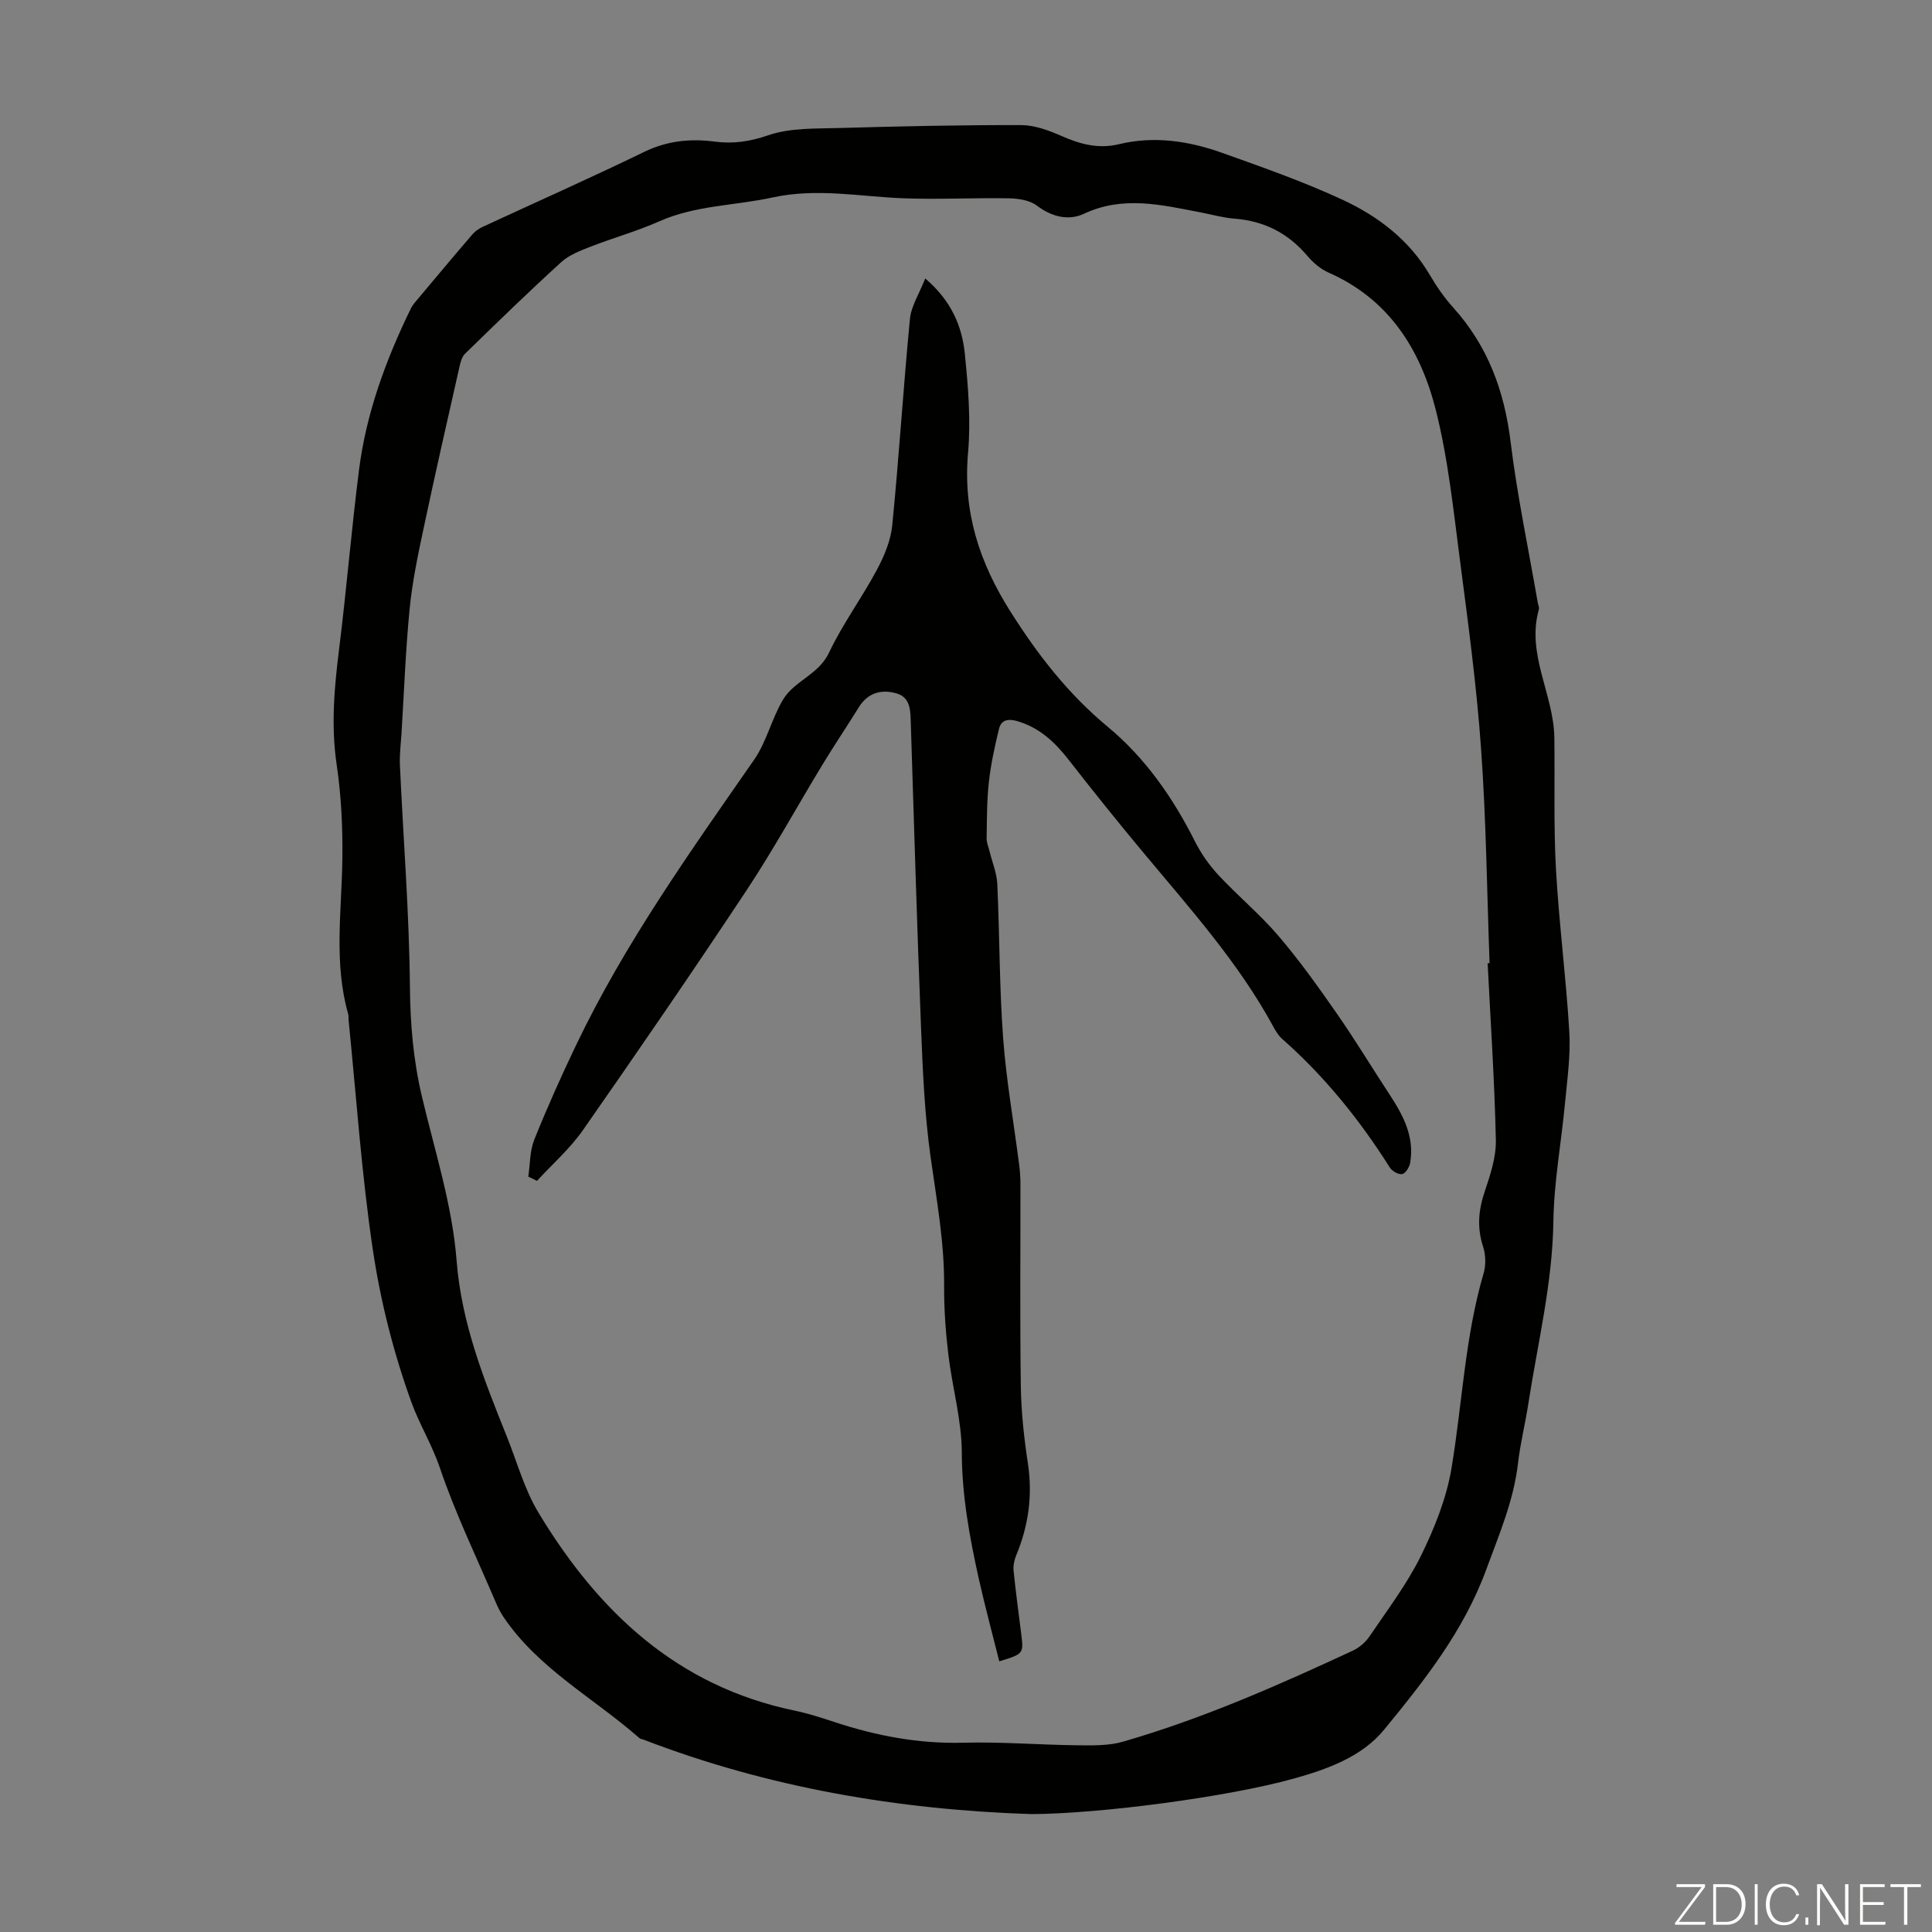
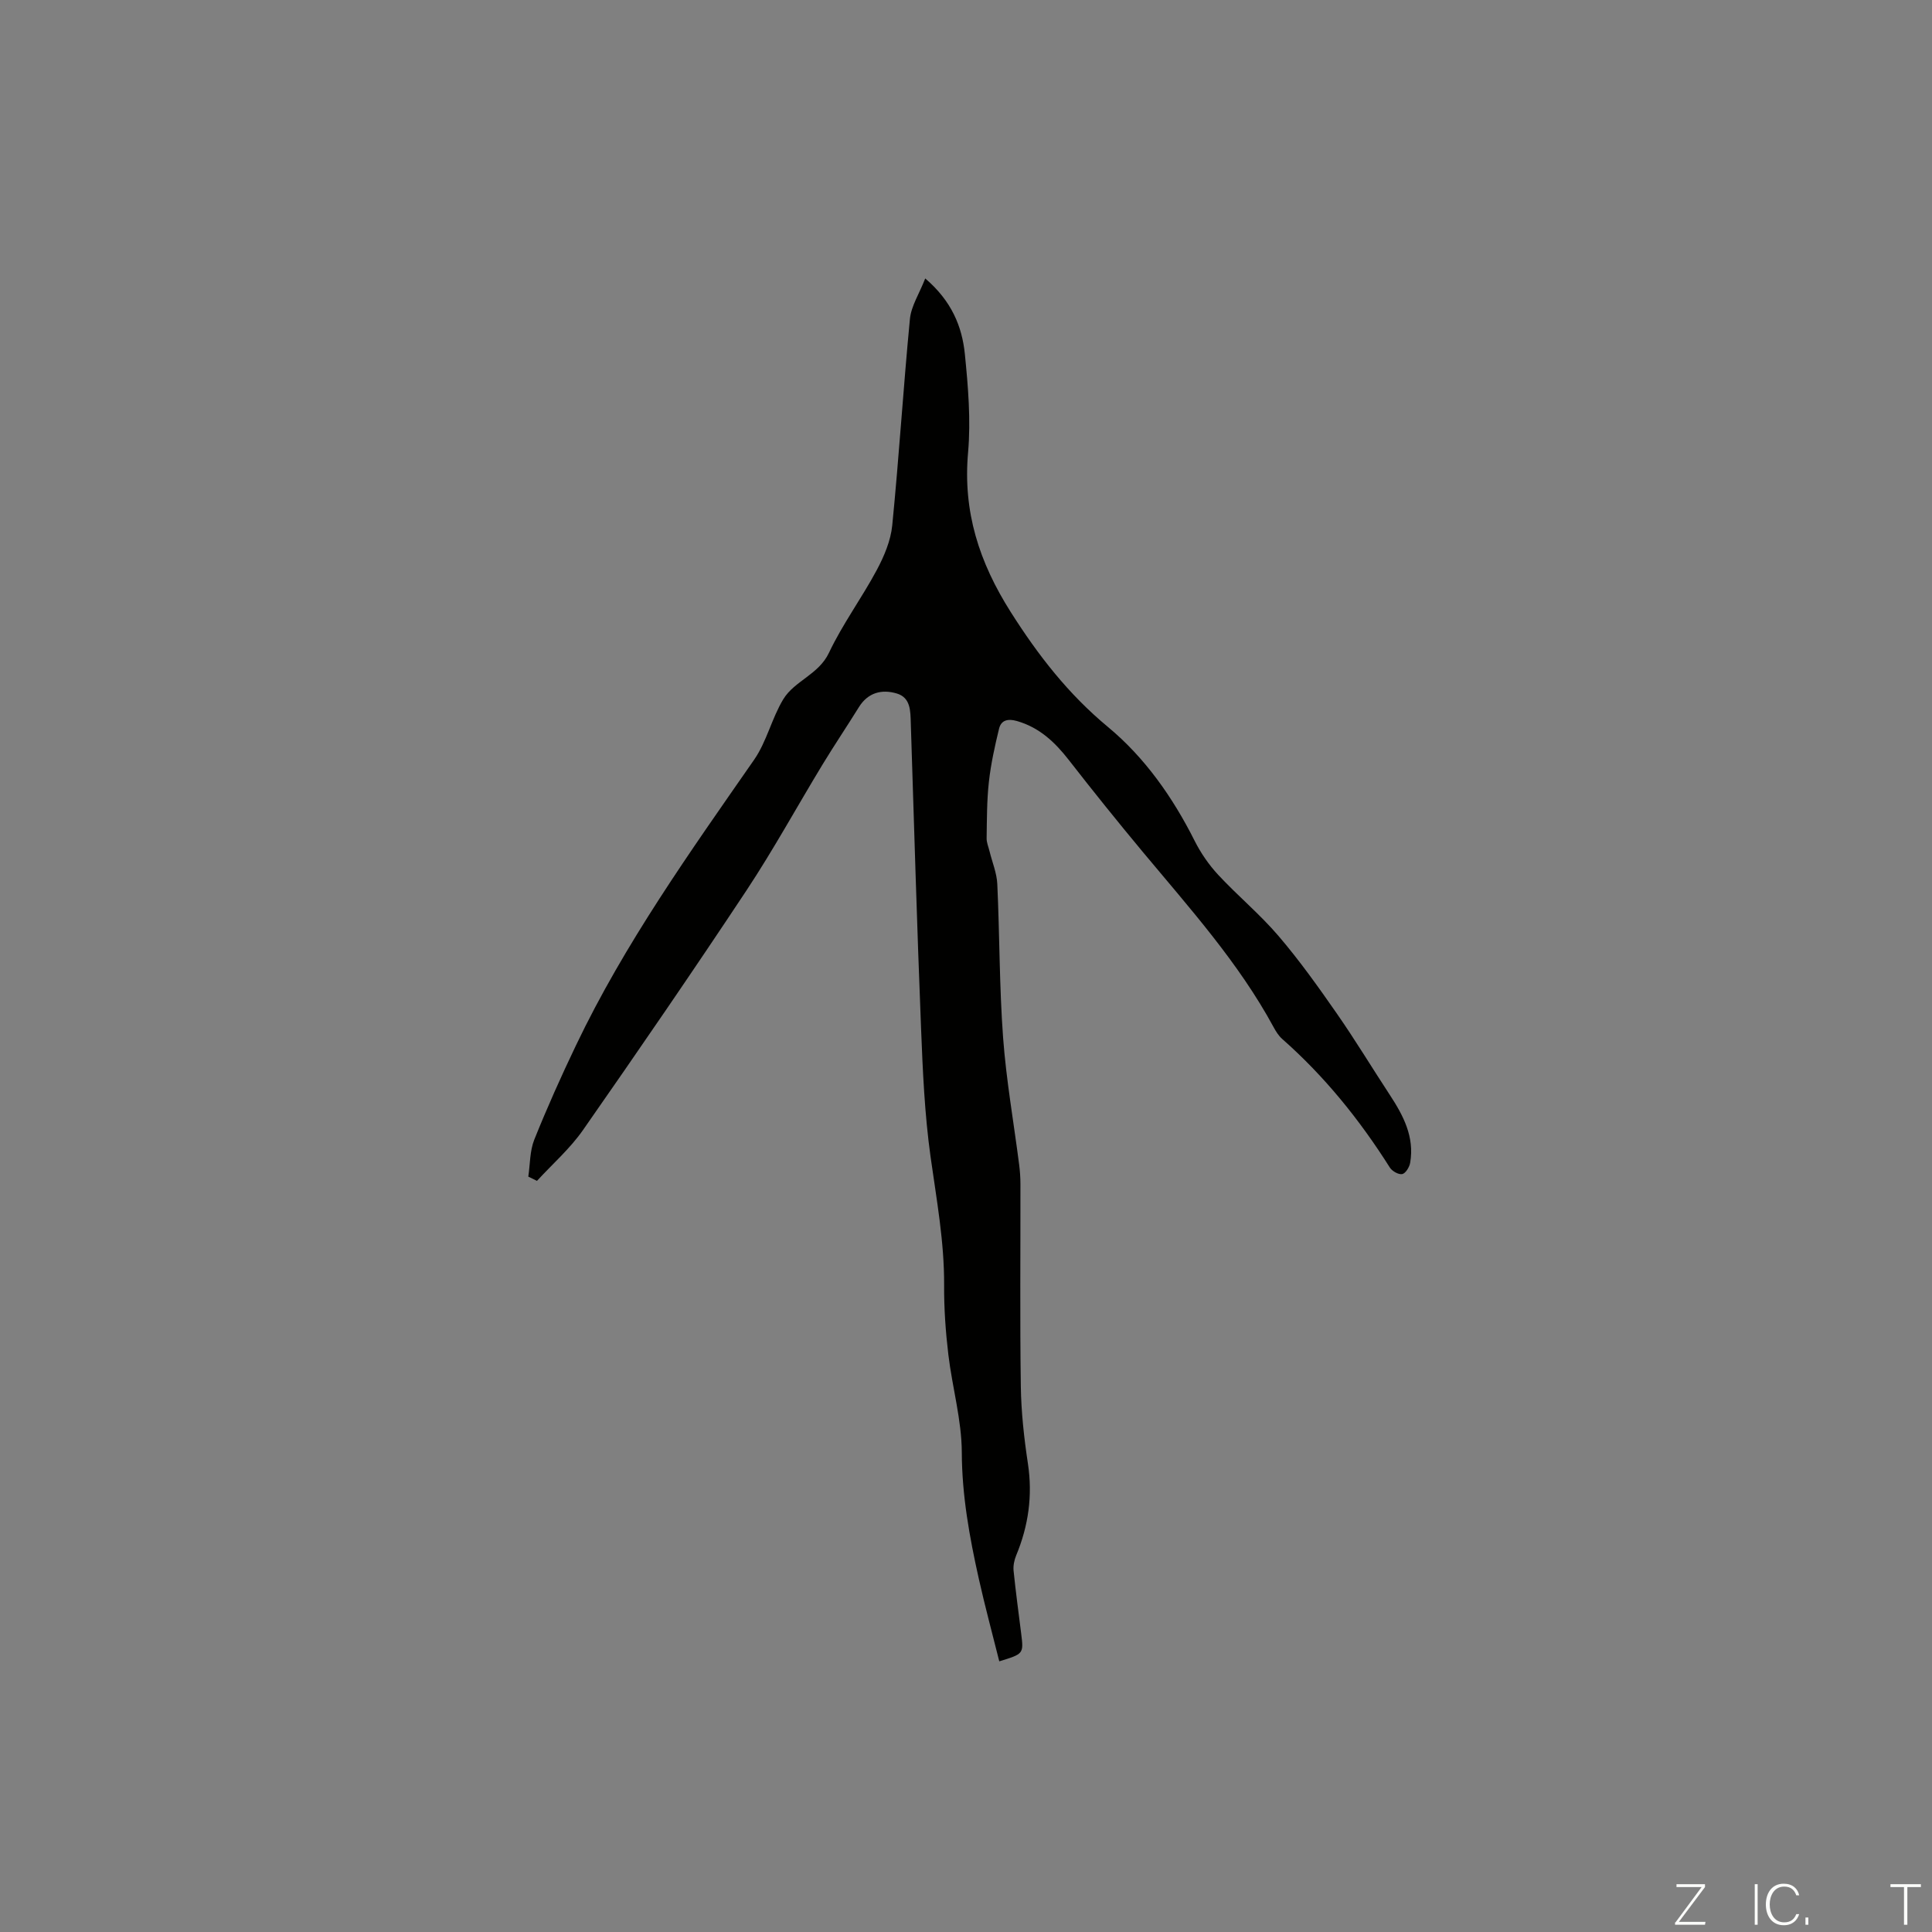
<svg xmlns="http://www.w3.org/2000/svg" enable-background="new 0 0 400 400" viewBox="0 0 400 400">
  <rect x="0" y="0" width="400" height="400" fill="#808080" stroke="none" />
  <g fill="#fbfcfa">
    <path d="m346.9 398 5.4-7.3h-5.2v-.6h5.9v.6l-5.4 7.2h5.5l-.1.6h-6.2v-.5z" />
-     <path d="m354.7 390.1h2.8c2.3 0 3.9 1.6 3.9 4.1s-1.6 4.3-3.9 4.3h-2.8zm.6 7.8h2c2.2 0 3.3-1.6 3.3-3.6 0-1.8-1-3.6-3.3-3.6h-2z" />
    <path d="m363.9 390.1v8.4h-.6v-8.4z" />
    <path d="m372.5 396.3c-.4 1.3-1.4 2.3-3.2 2.3-2.4 0-3.7-1.9-3.7-4.3 0-2.3 1.2-4.3 3.7-4.3 1.8 0 2.9 1 3.2 2.4h-.6c-.4-1.1-1.1-1.8-2.5-1.8-2.1 0-3 1.9-3 3.7s.9 3.7 3 3.7c1.4 0 2.1-.7 2.5-1.7z" />
    <path d="m373.8 398.5v-1.5h.6v1.5z" />
-     <path d="m376.2 398.5v-8.4h1c1.3 2 4.4 6.7 4.9 7.6-.1-1.2-.1-2.4-.1-3.8v-3.8h.7v8.4h-.9c-1.2-1.9-4.4-6.8-5-7.7.1 1.1 0 2.3 0 3.9v3.9h-.6z" />
-     <path d="m390 394.4h-4.3v3.5h4.7l-.1.6h-5.2v-8.4h5.1v.6h-4.5v3.1h4.3z" />
    <path d="m394.2 390.7h-2.8v-.6h6.3v.6h-2.8v7.8h-.7z" />
  </g>
-   <path d="m213.56 375.59c-27.57-.9-54.44-5.47-80.28-15.4-.31-.12-.7-.15-.93-.36-9.45-8.31-20.92-14.35-28.16-25.13-.62-.92-1.11-1.94-1.55-2.96-3.94-9.25-8.35-18.34-11.57-27.84-1.62-4.78-4.24-9.03-5.87-13.52-3.67-10.13-6.38-20.78-7.98-31.44-2.36-15.78-3.43-31.76-5.04-47.65-.05-.44.03-.92-.09-1.34-3.01-10.58-1.35-21.3-1.21-32 .09-6.55-.22-13.19-1.18-19.66-1.2-8.1-.48-16 .52-24.01 1.53-12.31 2.55-24.69 4.11-36.99 1.49-11.74 5.54-22.75 10.7-33.35.43-.88 1.14-1.64 1.78-2.4 3.65-4.36 7.3-8.72 11.01-13.03.55-.64 1.33-1.18 2.11-1.54 11.15-5.17 22.39-10.15 33.44-15.52 4.77-2.31 9.53-2.79 14.62-2.13 3.76.49 7.22.01 11.02-1.3 4.6-1.59 9.9-1.37 14.91-1.52 12.51-.36 25.02-.63 37.53-.6 2.77.01 5.68 1.1 8.29 2.24 3.89 1.71 7.65 2.75 11.95 1.71 7.29-1.76 14.49-.66 21.41 1.82 8.39 3 16.84 5.96 24.91 9.71 7.33 3.41 13.76 8.3 18.01 15.54 1.41 2.4 3.03 4.74 4.89 6.8 7.13 7.92 10.55 17.21 11.84 27.74 1.37 11.19 3.72 22.26 5.64 33.38.08.44.33.93.22 1.31-2.64 9.31 3.07 17.6 3.2 26.56.13 9.06-.17 18.14.33 27.18.63 11.27 2.1 22.49 2.77 33.75.29 4.85-.43 9.77-.88 14.64-.77 8.21-2.3 16.4-2.42 24.61-.19 12.87-3.26 25.25-5.2 37.82-.63 4.09-1.65 8.12-2.12 12.22-.89 7.76-3.92 14.78-6.58 22.03-4.65 12.7-12.83 23.02-21.16 33.17-4.58 5.58-11.67 8.15-18.62 10.09-13.65 3.82-40.07 7.3-54.37 7.37zm94.44-176.16c.13-.01.27-.01.4-.02-.54-14.75-.7-29.54-1.75-44.26-.92-13.04-2.67-26.03-4.36-39-1.38-10.52-2.46-21.17-5.06-31.41-3.14-12.36-9.66-22.79-22.12-28.28-1.68-.74-3.24-2.07-4.44-3.49-3.97-4.68-8.89-7.21-15.01-7.69-2.44-.19-4.83-.88-7.25-1.34-8-1.53-15.9-3.47-23.97.31-3.18 1.49-6.65.68-9.75-1.67-1.48-1.12-3.83-1.49-5.8-1.52-7.24-.13-14.49.26-21.72 0-9.08-.33-17.96-2.2-27.26-.17-7.77 1.7-15.91 1.6-23.43 4.94-4.58 2.04-9.47 3.39-14.15 5.22-2.15.84-4.49 1.72-6.15 3.24-6.77 6.16-13.34 12.55-19.89 18.94-.72.7-1 1.96-1.23 3.01-2.49 11.01-5 22.01-7.34 33.06-1.18 5.55-2.36 11.14-2.91 16.77-.84 8.55-1.15 17.15-1.68 25.73-.14 2.22-.43 4.44-.33 6.65.7 15.3 1.93 30.6 2.07 45.91.07 7.67.7 15.09 2.45 22.52 2.66 11.31 6.32 22.59 7.21 34.07 1.02 13.1 5.68 24.69 10.41 36.48 2.12 5.29 3.64 10.94 6.55 15.76 12.32 20.42 28.65 35.91 52.97 40.96 2.84.59 5.62 1.49 8.37 2.4 8.66 2.85 17.43 4.51 26.64 4.26 7.81-.21 15.65.44 23.47.53 3.2.03 6.57.13 9.58-.75 16.47-4.75 32.12-11.66 47.63-18.87 1.32-.62 2.6-1.75 3.42-2.96 3.69-5.47 7.74-10.79 10.63-16.67 2.82-5.73 5.29-11.92 6.33-18.17 2.23-13.43 2.77-27.13 6.64-40.31.5-1.71.43-3.84-.12-5.54-1.28-3.93-.95-7.56.36-11.42 1.16-3.44 2.37-7.12 2.29-10.66-.27-12.2-1.09-24.38-1.7-36.56z" fill="#010100" />
  <path d="m109.38 243.61c.38-2.56.3-5.3 1.23-7.64 2.65-6.61 5.57-13.13 8.65-19.56 10.07-21.08 23.6-40.01 36.87-59.11 2.61-3.76 3.65-8.58 6.04-12.53 2.33-3.83 7.31-5.08 9.46-9.62 2.81-5.94 6.78-11.31 9.89-17.12 1.53-2.86 2.9-6.1 3.21-9.27 1.41-14.23 2.29-28.5 3.66-42.73.26-2.66 1.92-5.18 3.17-8.38 5.45 4.66 7.62 9.92 8.2 15.62.68 6.77 1.26 13.67.67 20.41-1.09 12.25 2.28 22.7 8.84 33.05 5.7 8.98 11.89 16.95 20.13 23.79 7.62 6.32 13.41 14.56 17.93 23.55 1.27 2.53 2.95 4.97 4.88 7.05 4.03 4.34 8.65 8.16 12.49 12.66 4.34 5.07 8.24 10.55 12.06 16.04 3.83 5.5 7.3 11.25 10.98 16.86 2.81 4.28 5.14 8.71 4.22 14.06-.15.89-.94 2.19-1.64 2.34-.74.16-2.09-.6-2.56-1.34-6.25-9.89-13.51-18.9-22.31-26.65-.73-.65-1.29-1.55-1.76-2.42-7.26-13.39-17.38-24.63-27.04-36.23-5.22-6.27-10.33-12.62-15.34-19.06-2.89-3.72-6.12-6.77-10.77-8.1-1.82-.52-3.26-.23-3.7 1.6-.88 3.62-1.69 7.29-2.1 10.99-.43 3.86-.41 7.78-.47 11.67-.02.92.4 1.85.62 2.77.55 2.24 1.49 4.46 1.59 6.73.49 10.6.42 21.23 1.2 31.8.65 8.79 2.2 17.51 3.32 26.26.17 1.33.27 2.67.27 4 .02 13.99-.12 27.98.08 41.96.08 5.33.67 10.69 1.47 15.97 1 6.62.11 12.88-2.43 19-.4.97-.64 2.13-.54 3.16.44 4.34 1.03 8.66 1.57 12.99.53 4.23.53 4.23-4.53 5.78-1.43-5.72-2.96-11.38-4.24-17.1-1.92-8.61-3.49-17.21-3.52-26.16-.03-6.74-1.97-13.45-2.78-20.2-.57-4.77-.91-9.6-.88-14.4.05-9-1.57-17.76-2.81-26.62-1.23-8.82-1.62-17.79-1.97-26.71-.84-21.02-1.44-42.04-2.12-63.06-.08-2.52-.02-5.29-2.93-6.14-3.09-.91-5.95-.19-7.83 2.86-2.47 3.98-5.09 7.87-7.52 11.87-5.27 8.68-10.15 17.61-15.75 26.07-11.05 16.68-22.39 33.19-33.84 49.6-2.69 3.85-6.32 7.03-9.53 10.52-.59-.31-1.19-.59-1.79-.88z" fill="#010100" />
</svg>